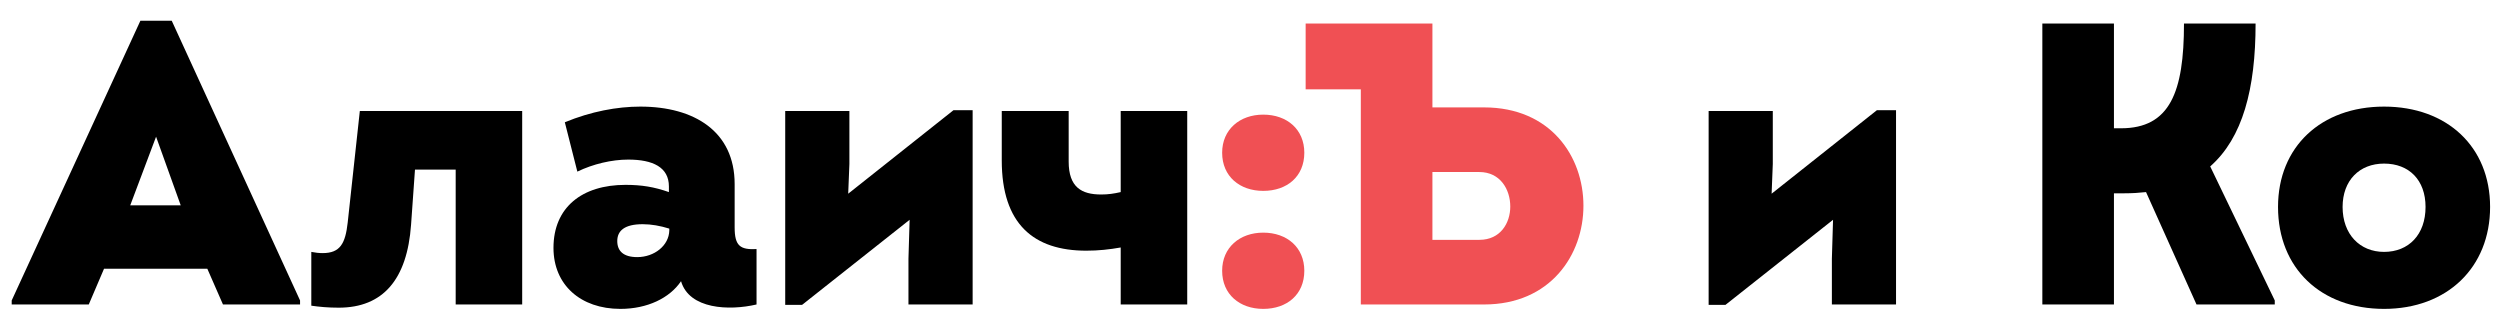
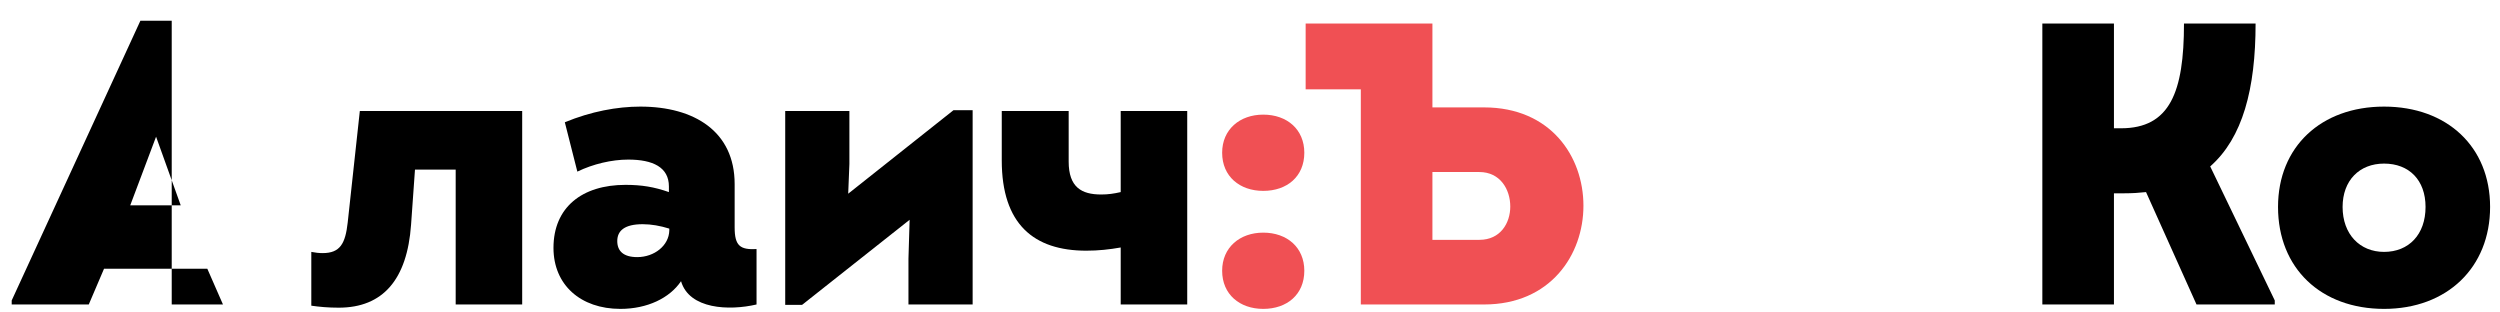
<svg xmlns="http://www.w3.org/2000/svg" width="128" height="16" viewBox="0 0 128 16" fill="none">
  <g clip-path="url(#clip0_6559_20371)">
    <path d="M122.064 15.815C118.839 15.815 116.635 13.739 116.635 10.595C116.635 7.513 118.839 5.458 122.064 5.458C125.289 5.458 127.493 7.513 127.493 10.595C127.493 13.698 125.289 15.815 122.064 15.815ZM122.064 8.376C120.802 8.376 119.941 9.239 119.941 10.595C119.941 11.993 120.822 12.897 122.064 12.897C123.326 12.897 124.188 12.013 124.188 10.595C124.188 9.219 123.346 8.376 122.064 8.376Z" fill="black" />
    <path d="M109.877 9.835C109.516 9.876 109.156 9.897 108.775 9.897H108.234V15.589H104.568V1.205H108.234V6.568H108.595C111.099 6.568 111.82 4.718 111.82 1.205H115.486C115.486 4.554 114.825 7.061 113.162 8.52L116.468 15.383V15.589H112.461L109.877 9.835Z" fill="black" />
-     <path d="M93.792 13.246L93.852 11.253L88.343 15.61H87.482V5.684H90.767V8.397L90.707 9.917L96.096 5.643H97.077V15.589H93.792V13.246Z" fill="black" />
    <path d="M75.984 15.589H69.674V4.575H66.849V1.205H73.34V5.499H75.984C79.389 5.499 81.072 8.006 81.072 10.534C81.072 13.041 79.389 15.589 75.984 15.589ZM75.743 8.808H73.34V12.28H75.743C76.825 12.28 77.326 11.418 77.326 10.575C77.326 9.691 76.805 8.808 75.743 8.808Z" fill="#F05054" />
    <path d="M64.678 15.815C63.476 15.815 62.574 15.075 62.574 13.863C62.574 12.671 63.476 11.911 64.678 11.911C65.9 11.911 66.781 12.671 66.781 13.863C66.781 15.075 65.9 15.815 64.678 15.815ZM64.678 9.773C63.476 9.773 62.574 9.034 62.574 7.821C62.574 6.629 63.476 5.869 64.678 5.869C65.9 5.869 66.781 6.629 66.781 7.821C66.781 9.034 65.9 9.773 64.678 9.773Z" fill="#F05054" />
    <path d="M57.38 12.671C56.8 12.774 56.239 12.835 55.618 12.835C52.933 12.835 51.29 11.479 51.29 8.212V5.684H54.716V8.273C54.716 9.589 55.377 9.958 56.379 9.958C56.739 9.958 57.02 9.917 57.38 9.835V5.684H60.786V15.589H57.38V12.671Z" fill="black" />
    <path d="M46.513 13.246L46.573 11.253L41.065 15.61H40.203V5.684H43.489V8.397L43.428 9.917L48.817 5.643H49.799V15.589H46.513V13.246Z" fill="black" />
    <path d="M34.869 14.397C34.288 15.26 33.146 15.815 31.764 15.815C29.721 15.815 28.338 14.582 28.338 12.691C28.338 10.616 29.801 9.465 32.025 9.465C32.846 9.465 33.487 9.568 34.248 9.835V9.547C34.248 8.561 33.427 8.171 32.165 8.171C31.323 8.171 30.362 8.397 29.56 8.787L28.919 6.26C30.262 5.705 31.604 5.458 32.786 5.458C35.55 5.458 37.614 6.732 37.614 9.424V11.643C37.614 12.589 37.894 12.794 38.735 12.753V15.589C37.333 15.918 35.29 15.835 34.869 14.397ZM34.268 11.705C33.807 11.561 33.346 11.479 32.906 11.479C31.984 11.479 31.604 11.808 31.604 12.342C31.604 12.856 31.924 13.164 32.625 13.164C33.507 13.164 34.248 12.568 34.268 11.808V11.705Z" fill="black" />
    <path d="M23.331 8.684H21.247L21.047 11.5C20.847 14.315 19.605 15.753 17.341 15.753C16.8 15.753 16.359 15.712 15.939 15.651V12.897C16.159 12.938 16.319 12.959 16.52 12.959C17.421 12.959 17.682 12.465 17.802 11.397L18.423 5.684H26.736V15.589H23.331V8.684Z" fill="black" />
-     <path d="M10.615 13.76H5.326L4.545 15.589H0.599V15.383L7.189 1.06H8.792L15.363 15.383V15.589H11.416L10.615 13.76ZM7.991 6.999L6.668 10.513H9.253L7.991 6.999Z" fill="black" />
+     <path d="M10.615 13.76H5.326L4.545 15.589H0.599V15.383L7.189 1.06H8.792V15.589H11.416L10.615 13.76ZM7.991 6.999L6.668 10.513H9.253L7.991 6.999Z" fill="black" />
  </g>
  <defs>
    <clipPath id="clip0_6559_20371">
      <rect width="127" height="15" fill="white" transform="translate(0.5 0.896)" />
    </clipPath>
  </defs>
</svg>